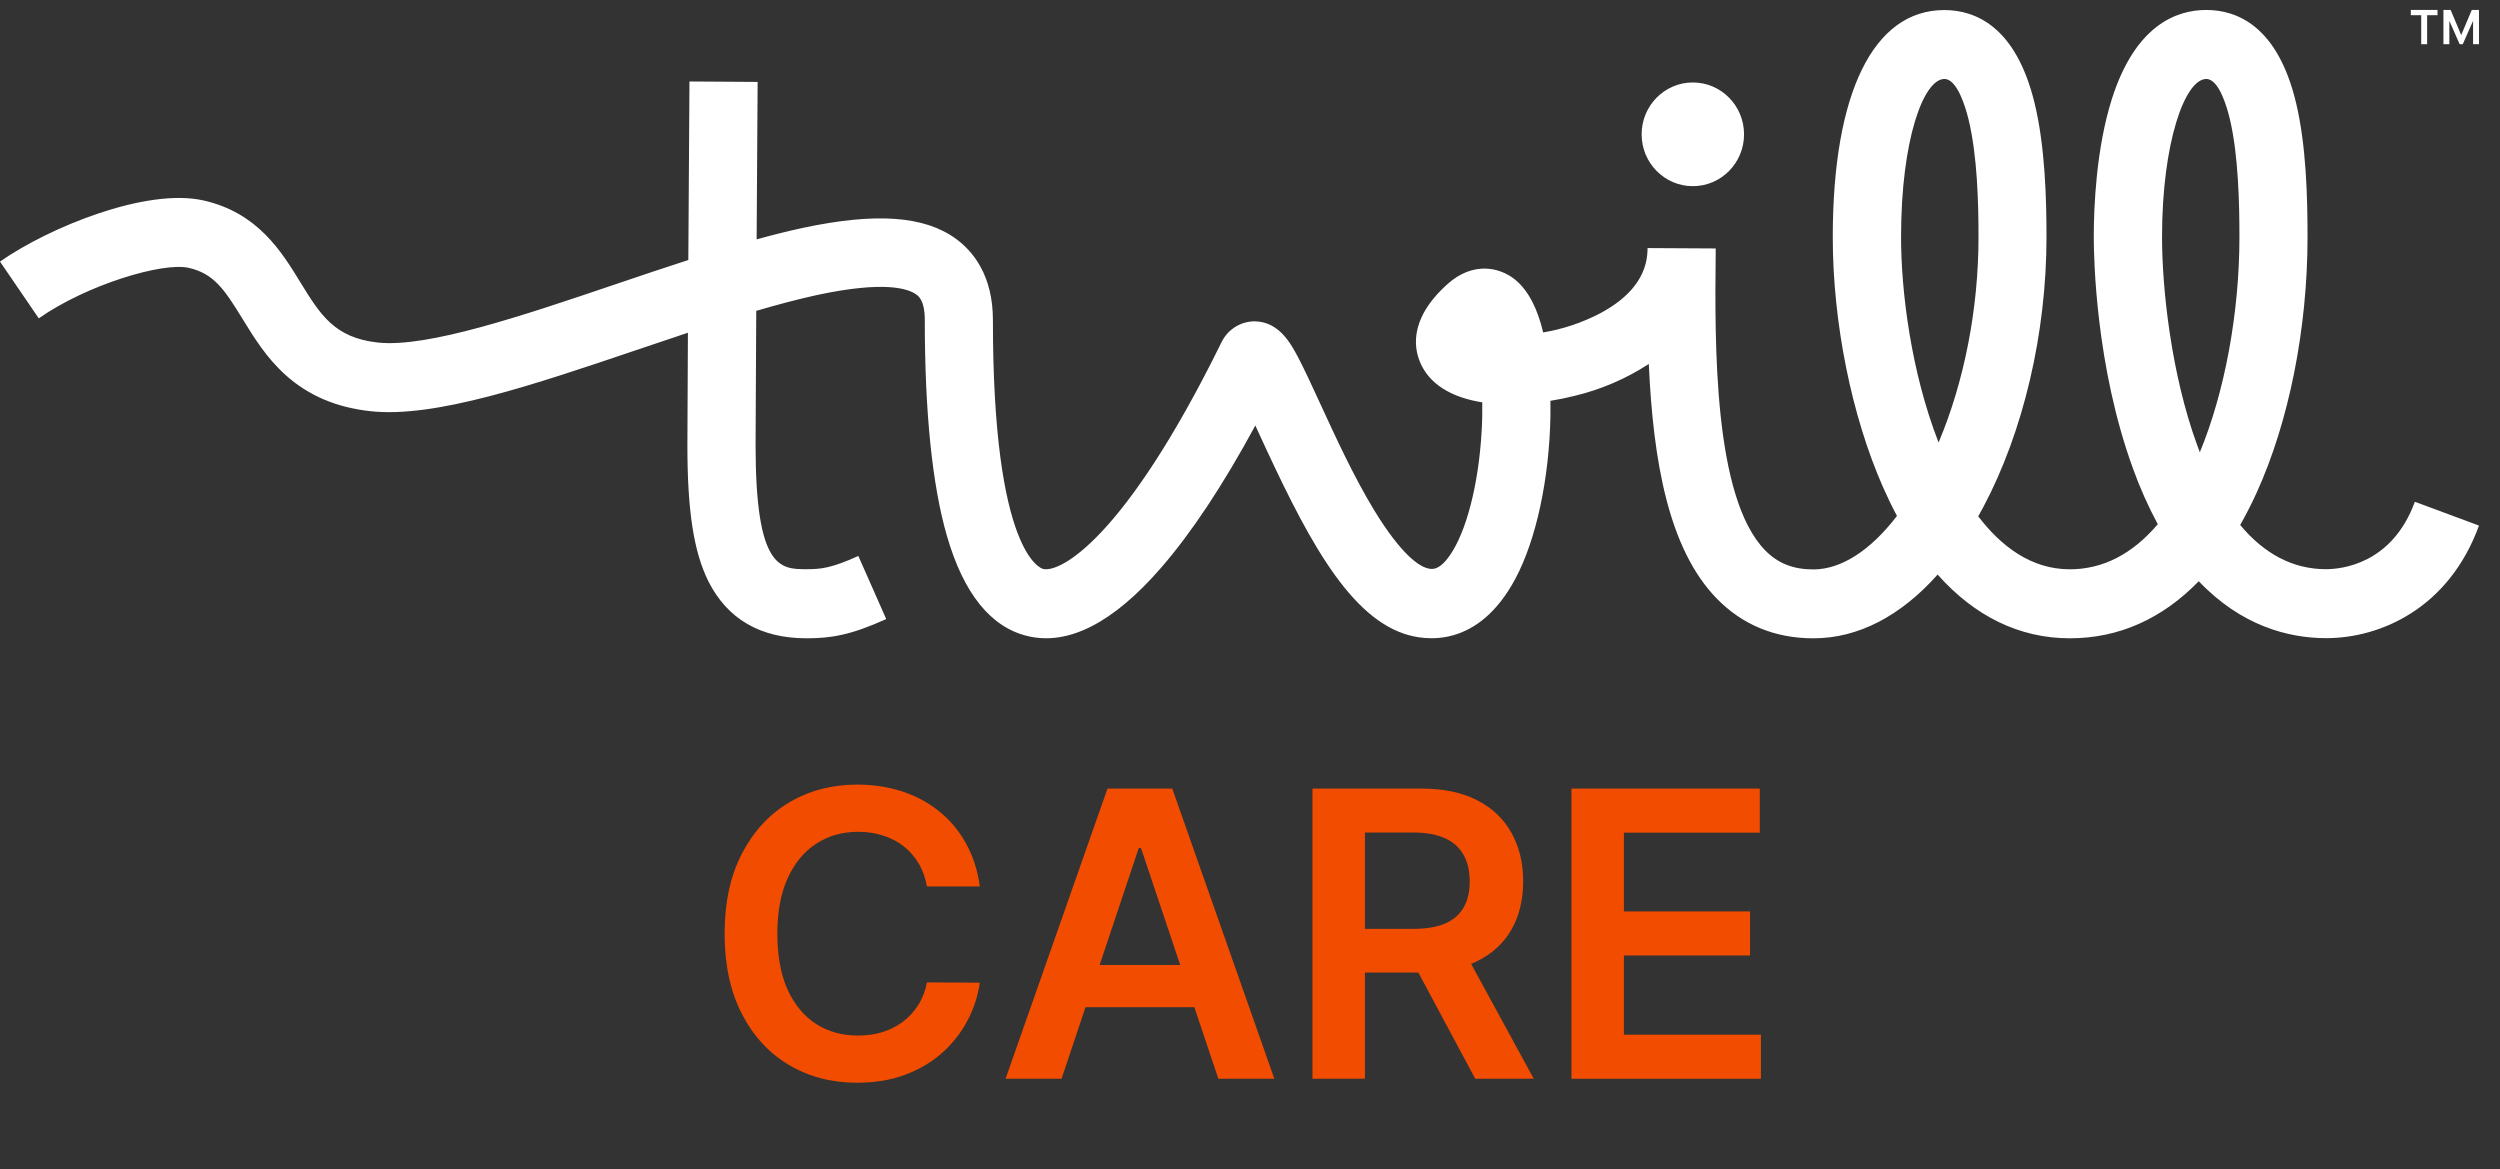
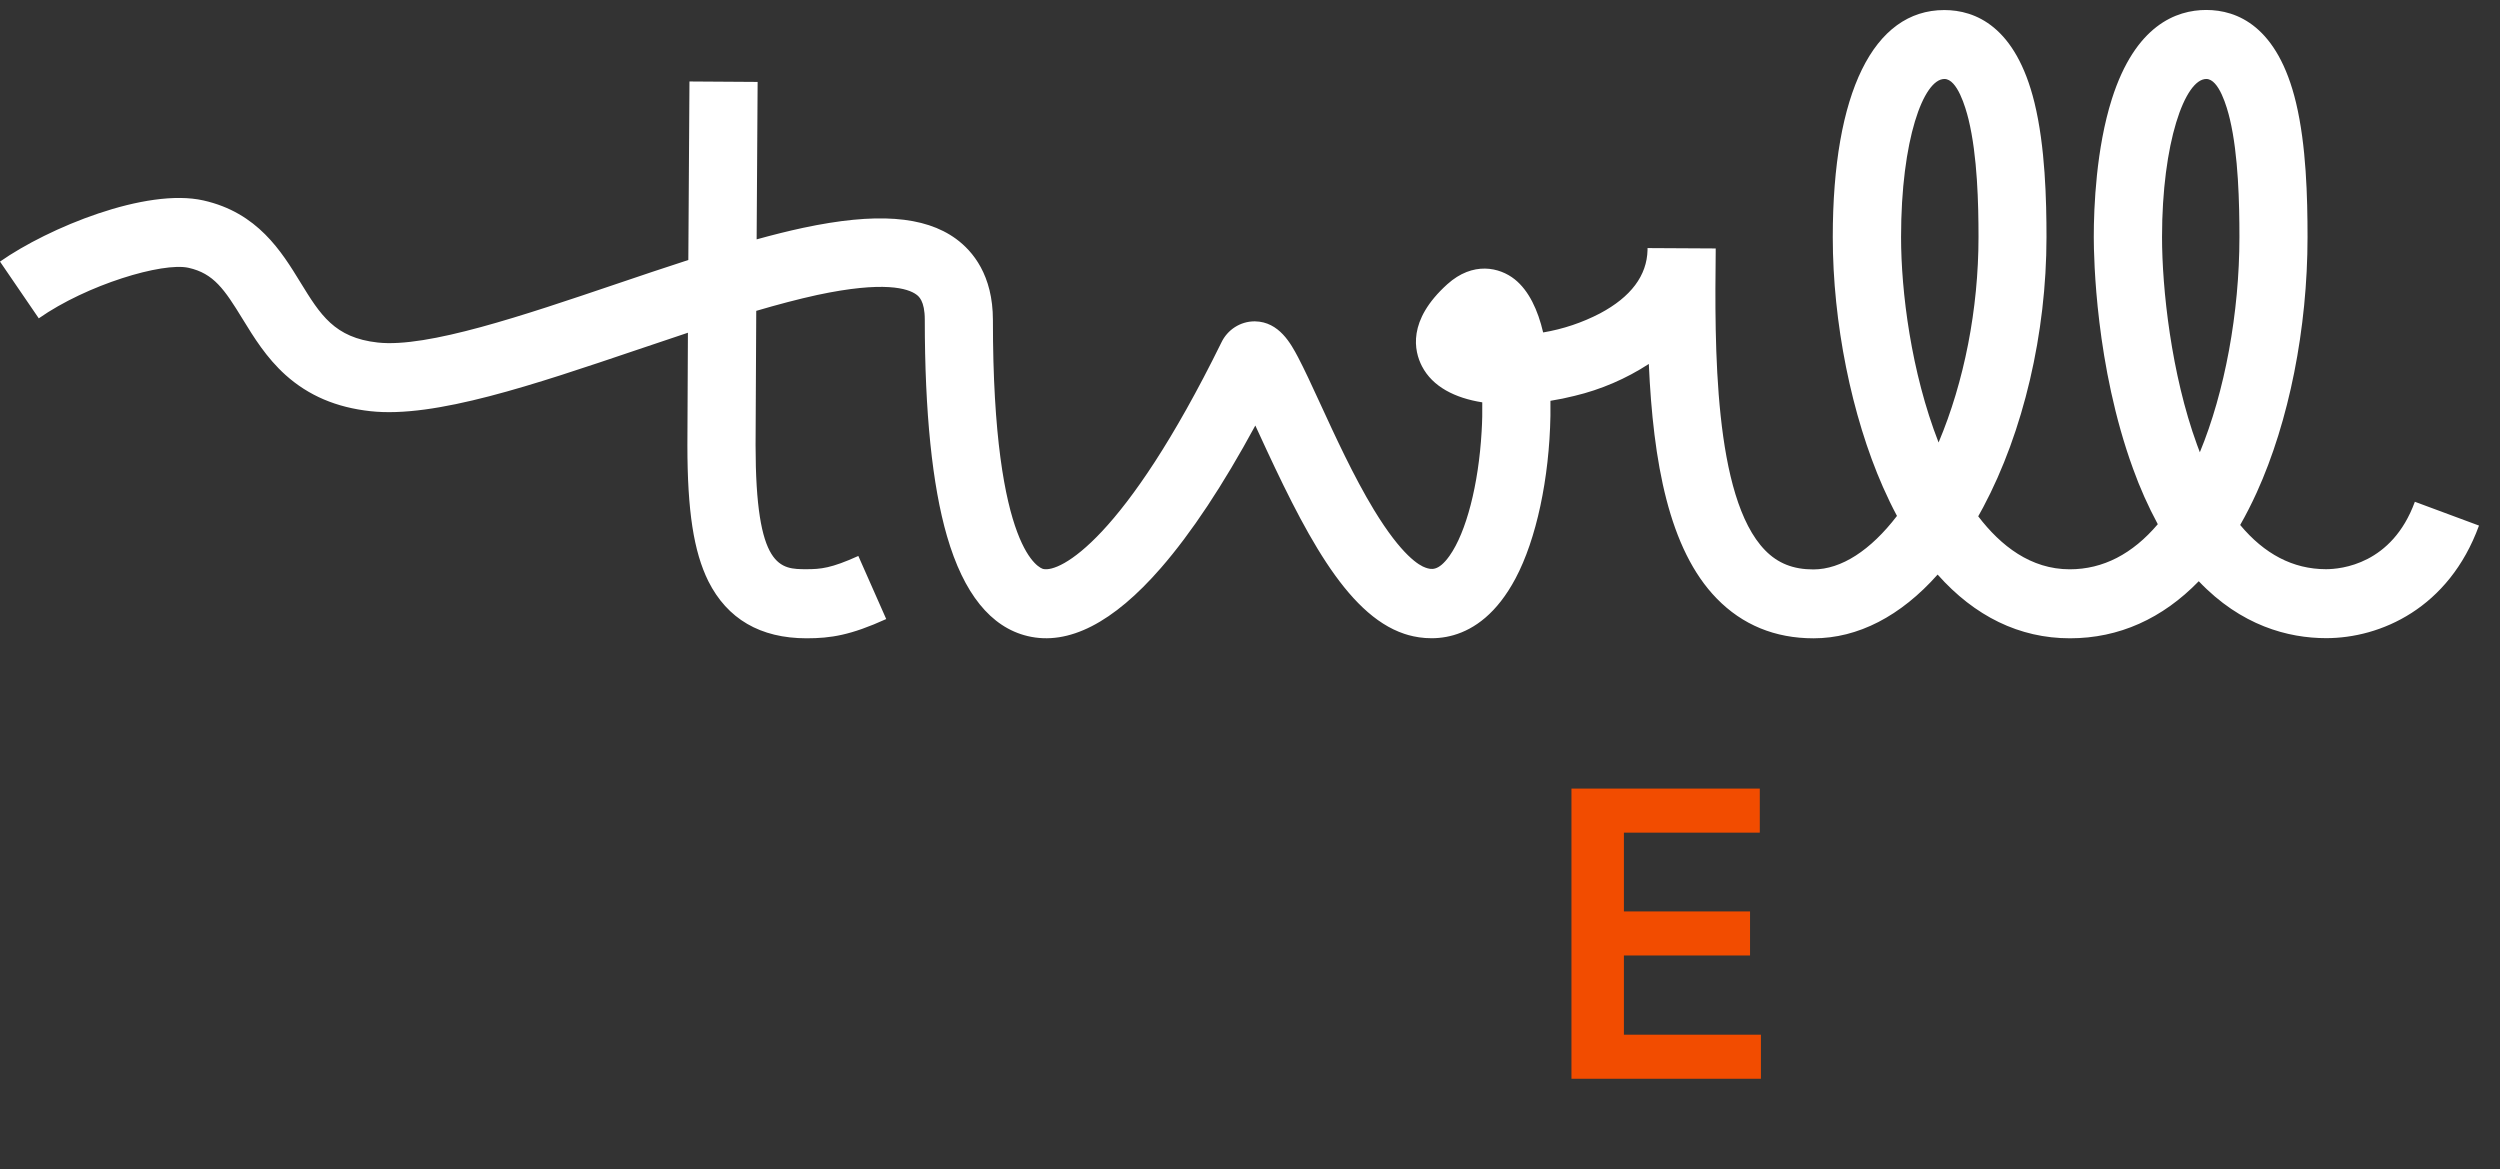
<svg xmlns="http://www.w3.org/2000/svg" width="139" height="65" viewBox="0 0 139 65" fill="none">
  <rect x="0" y="0" width="139" height="65" fill="#333333" stroke="none" />
-   <path d="M94.122 10.351C95.694 10.351 96.969 9.06 96.969 7.468C96.969 5.876 95.694 4.585 94.122 4.585C92.55 4.585 91.275 5.876 91.275 7.468C91.275 9.06 92.55 10.351 94.122 10.351Z" fill="white" />
  <path d="M134.266 27.898C132.998 31.377 130.166 31.647 129.323 31.647C127.489 31.647 125.895 30.799 124.554 29.189C124.877 28.623 125.184 28.021 125.474 27.384C127.27 23.433 128.299 18.256 128.299 13.182C128.299 10.956 128.227 8.095 127.661 5.721C126.643 1.451 124.384 0.554 122.667 0.554C120.992 0.554 118.721 1.413 117.42 5.504C116.548 8.254 116.414 11.495 116.414 13.182C116.414 14.332 116.519 20.356 118.595 26.054C118.977 27.118 119.438 28.152 119.973 29.146C118.569 30.798 116.932 31.653 115.078 31.653C112.913 31.653 111.244 30.349 109.989 28.707C110.084 28.542 110.176 28.373 110.267 28.202C112.503 24.003 113.785 18.528 113.785 13.185C113.785 11.149 113.717 8.159 113.118 5.712C112.076 1.451 109.815 0.559 108.102 0.559C104.161 0.559 101.902 5.161 101.902 13.187C101.902 17.92 102.944 23.113 104.692 27.077C104.94 27.64 105.2 28.177 105.472 28.685C104.005 30.599 102.376 31.66 100.82 31.66C99.701 31.66 98.85 31.322 98.142 30.598C95.268 27.653 95.336 19.134 95.393 13.961C95.393 13.912 95.393 13.862 95.393 13.814L91.603 13.793C91.603 13.828 91.603 13.865 91.603 13.9C91.569 15.324 90.681 16.509 88.962 17.424C87.969 17.941 86.901 18.299 85.799 18.484C85.508 17.241 85.009 16.163 84.221 15.532C83.377 14.857 81.895 14.523 80.473 15.801C78.232 17.821 78.627 19.525 79.062 20.365C79.653 21.505 80.901 22.132 82.414 22.37C82.422 22.874 82.414 23.417 82.378 23.999C82.209 26.943 81.525 29.593 80.591 30.908C79.962 31.791 79.558 31.662 79.264 31.563C78.918 31.448 77.945 30.902 76.392 28.349C75.26 26.484 74.225 24.227 73.392 22.416C72.925 21.4 72.519 20.523 72.172 19.862C71.781 19.126 71.125 17.886 69.773 17.867H69.746C69.361 17.869 68.985 17.981 68.66 18.189C68.335 18.398 68.075 18.694 67.908 19.045C62.508 30.022 58.927 31.853 58.001 31.634C57.888 31.606 55.198 30.815 55.206 17.795C55.206 15.299 54.09 13.967 53.156 13.281C51.396 11.998 48.694 11.808 44.652 12.668C43.823 12.846 42.957 13.063 42.069 13.309C42.096 8.759 42.122 4.64 42.124 4.555L38.334 4.53C38.334 4.621 38.302 9.465 38.271 14.456C36.941 14.886 35.595 15.339 34.264 15.791C29.102 17.54 23.762 19.348 21.004 19.045C18.592 18.78 17.805 17.491 16.709 15.709C15.648 13.977 14.326 11.822 11.308 11.144C8.121 10.428 2.693 12.658 0 14.545L2.156 17.7C4.834 15.825 9.046 14.566 10.487 14.891C11.882 15.205 12.476 16.082 13.489 17.736C14.108 18.746 14.81 19.891 15.88 20.853C17.157 21.997 18.699 22.655 20.597 22.862C24.18 23.257 29.661 21.4 35.467 19.435C36.39 19.121 37.322 18.806 38.248 18.5C38.23 21.477 38.219 23.814 38.219 24.757C38.219 28.402 38.568 30.662 39.382 32.312C40.436 34.412 42.272 35.489 44.845 35.489C46.189 35.489 47.292 35.319 49.274 34.419L47.723 30.911C46.215 31.595 45.629 31.647 44.845 31.647C43.392 31.647 42.01 31.647 42.01 24.743C42.01 23.68 42.026 20.77 42.047 17.284C43.234 16.935 44.373 16.633 45.439 16.4C49.168 15.604 50.489 16.041 50.944 16.374C51.074 16.468 51.418 16.718 51.418 17.773C51.418 22.925 51.831 26.98 52.654 29.814C53.577 32.997 55.086 34.877 57.136 35.366C59.406 35.909 61.899 34.624 64.542 31.584C66.245 29.626 68.005 26.968 69.796 23.659C69.852 23.779 69.905 23.897 69.959 24.012C72.469 29.479 74.812 34.148 78.078 35.24C79.24 35.632 82.189 36.068 84.266 32.155C85.418 29.988 86.142 26.609 86.204 23.115C86.204 22.846 86.204 22.568 86.204 22.285C86.655 22.213 87.103 22.122 87.541 22.011C89.008 21.662 90.406 21.061 91.674 20.236C91.917 25.667 92.779 30.541 95.454 33.281C96.88 34.743 98.687 35.49 100.833 35.49C103.305 35.49 105.679 34.256 107.732 31.946C109.793 34.266 112.281 35.489 115.091 35.489C117.817 35.489 120.235 34.393 122.251 32.316C124.602 34.788 127.219 35.481 129.337 35.481C132.341 35.481 136.15 33.836 137.832 29.222L134.266 27.898ZM107.785 24.602C106.256 20.683 105.699 16.21 105.699 13.182C105.699 7.752 106.951 4.391 108.111 4.391C108.823 4.391 109.283 5.959 109.449 6.632C109.947 8.671 110.005 11.343 110.005 13.182C110.005 17.181 109.207 21.235 107.785 24.602ZM122.311 25.146C122.257 25.009 122.205 24.869 122.154 24.726C120.717 20.783 120.209 16.04 120.209 13.182C120.209 7.925 121.482 4.391 122.671 4.391C123.374 4.391 123.821 5.95 123.98 6.622C124.457 8.624 124.512 11.333 124.512 13.182C124.513 17.385 123.696 21.796 122.311 25.146Z" fill="white" />
-   <path d="M136.756 2.456L135.917 0.554H136.256L136.843 1.95L137.43 0.554H137.77L136.931 2.456H136.756ZM135.855 2.456V0.554H136.184V2.456H135.855ZM137.503 2.456V0.554H137.832V2.456H137.503ZM134.619 2.456V0.72H134.949V2.456H134.619ZM134.042 0.844V0.554H135.525V0.844H134.042Z" fill="white" />
-   <path d="M54.478 49.289H51.538C51.454 48.806 51.299 48.378 51.074 48.005C50.849 47.627 50.568 47.306 50.233 47.044C49.898 46.781 49.515 46.584 49.085 46.453C48.661 46.316 48.202 46.248 47.709 46.248C46.834 46.248 46.058 46.468 45.382 46.91C44.706 47.346 44.177 47.986 43.794 48.832C43.412 49.672 43.22 50.699 43.22 51.912C43.22 53.147 43.412 54.186 43.794 55.032C44.182 55.872 44.712 56.508 45.382 56.938C46.058 57.364 46.831 57.577 47.702 57.577C48.184 57.577 48.634 57.514 49.054 57.388C49.478 57.256 49.858 57.065 50.194 56.812C50.534 56.56 50.82 56.25 51.05 55.883C51.286 55.515 51.449 55.095 51.538 54.622L54.478 54.638C54.368 55.405 54.13 56.124 53.763 56.797C53.401 57.469 52.927 58.062 52.34 58.577C51.753 59.087 51.066 59.486 50.28 59.775C49.494 60.058 48.621 60.2 47.662 60.2C46.247 60.2 44.984 59.872 43.873 59.215C42.762 58.559 41.887 57.611 41.247 56.371C40.608 55.132 40.288 53.645 40.288 51.912C40.288 50.174 40.61 48.688 41.255 47.453C41.9 46.214 42.778 45.266 43.889 44.609C45 43.953 46.258 43.624 47.662 43.624C48.558 43.624 49.392 43.751 50.162 44.003C50.933 44.255 51.619 44.625 52.222 45.114C52.825 45.597 53.32 46.19 53.708 46.894C54.101 47.592 54.358 48.391 54.478 49.289Z" fill="#F24C00" />
-   <path d="M59.022 59.979H55.909L61.577 43.845H65.178L70.854 59.979H67.74L63.44 47.154H63.314L59.022 59.979ZM59.124 53.653H67.615V56.001H59.124V53.653Z" fill="#F24C00" />
-   <path d="M72.974 59.979V43.845H79.012C80.249 43.845 81.287 44.06 82.125 44.491C82.969 44.922 83.606 45.526 84.035 46.303C84.47 47.075 84.688 47.976 84.688 49.005C84.688 50.04 84.468 50.938 84.028 51.7C83.593 52.456 82.951 53.041 82.102 53.456C81.252 53.866 80.21 54.071 78.973 54.071H74.672V51.644H78.579C79.303 51.644 79.895 51.545 80.356 51.345C80.817 51.14 81.158 50.843 81.378 50.455C81.604 50.061 81.716 49.578 81.716 49.005C81.716 48.433 81.604 47.944 81.378 47.54C81.153 47.13 80.81 46.82 80.348 46.61C79.887 46.395 79.292 46.287 78.564 46.287H75.891V59.979H72.974ZM81.292 52.669L85.278 59.979H82.023L78.108 52.669H81.292Z" fill="#F24C00" />
  <path d="M87.373 59.979V43.845H97.844V46.295H90.289V50.675H97.302V53.125H90.289V57.529H97.907V59.979H87.373Z" fill="#F24C00" />
</svg>